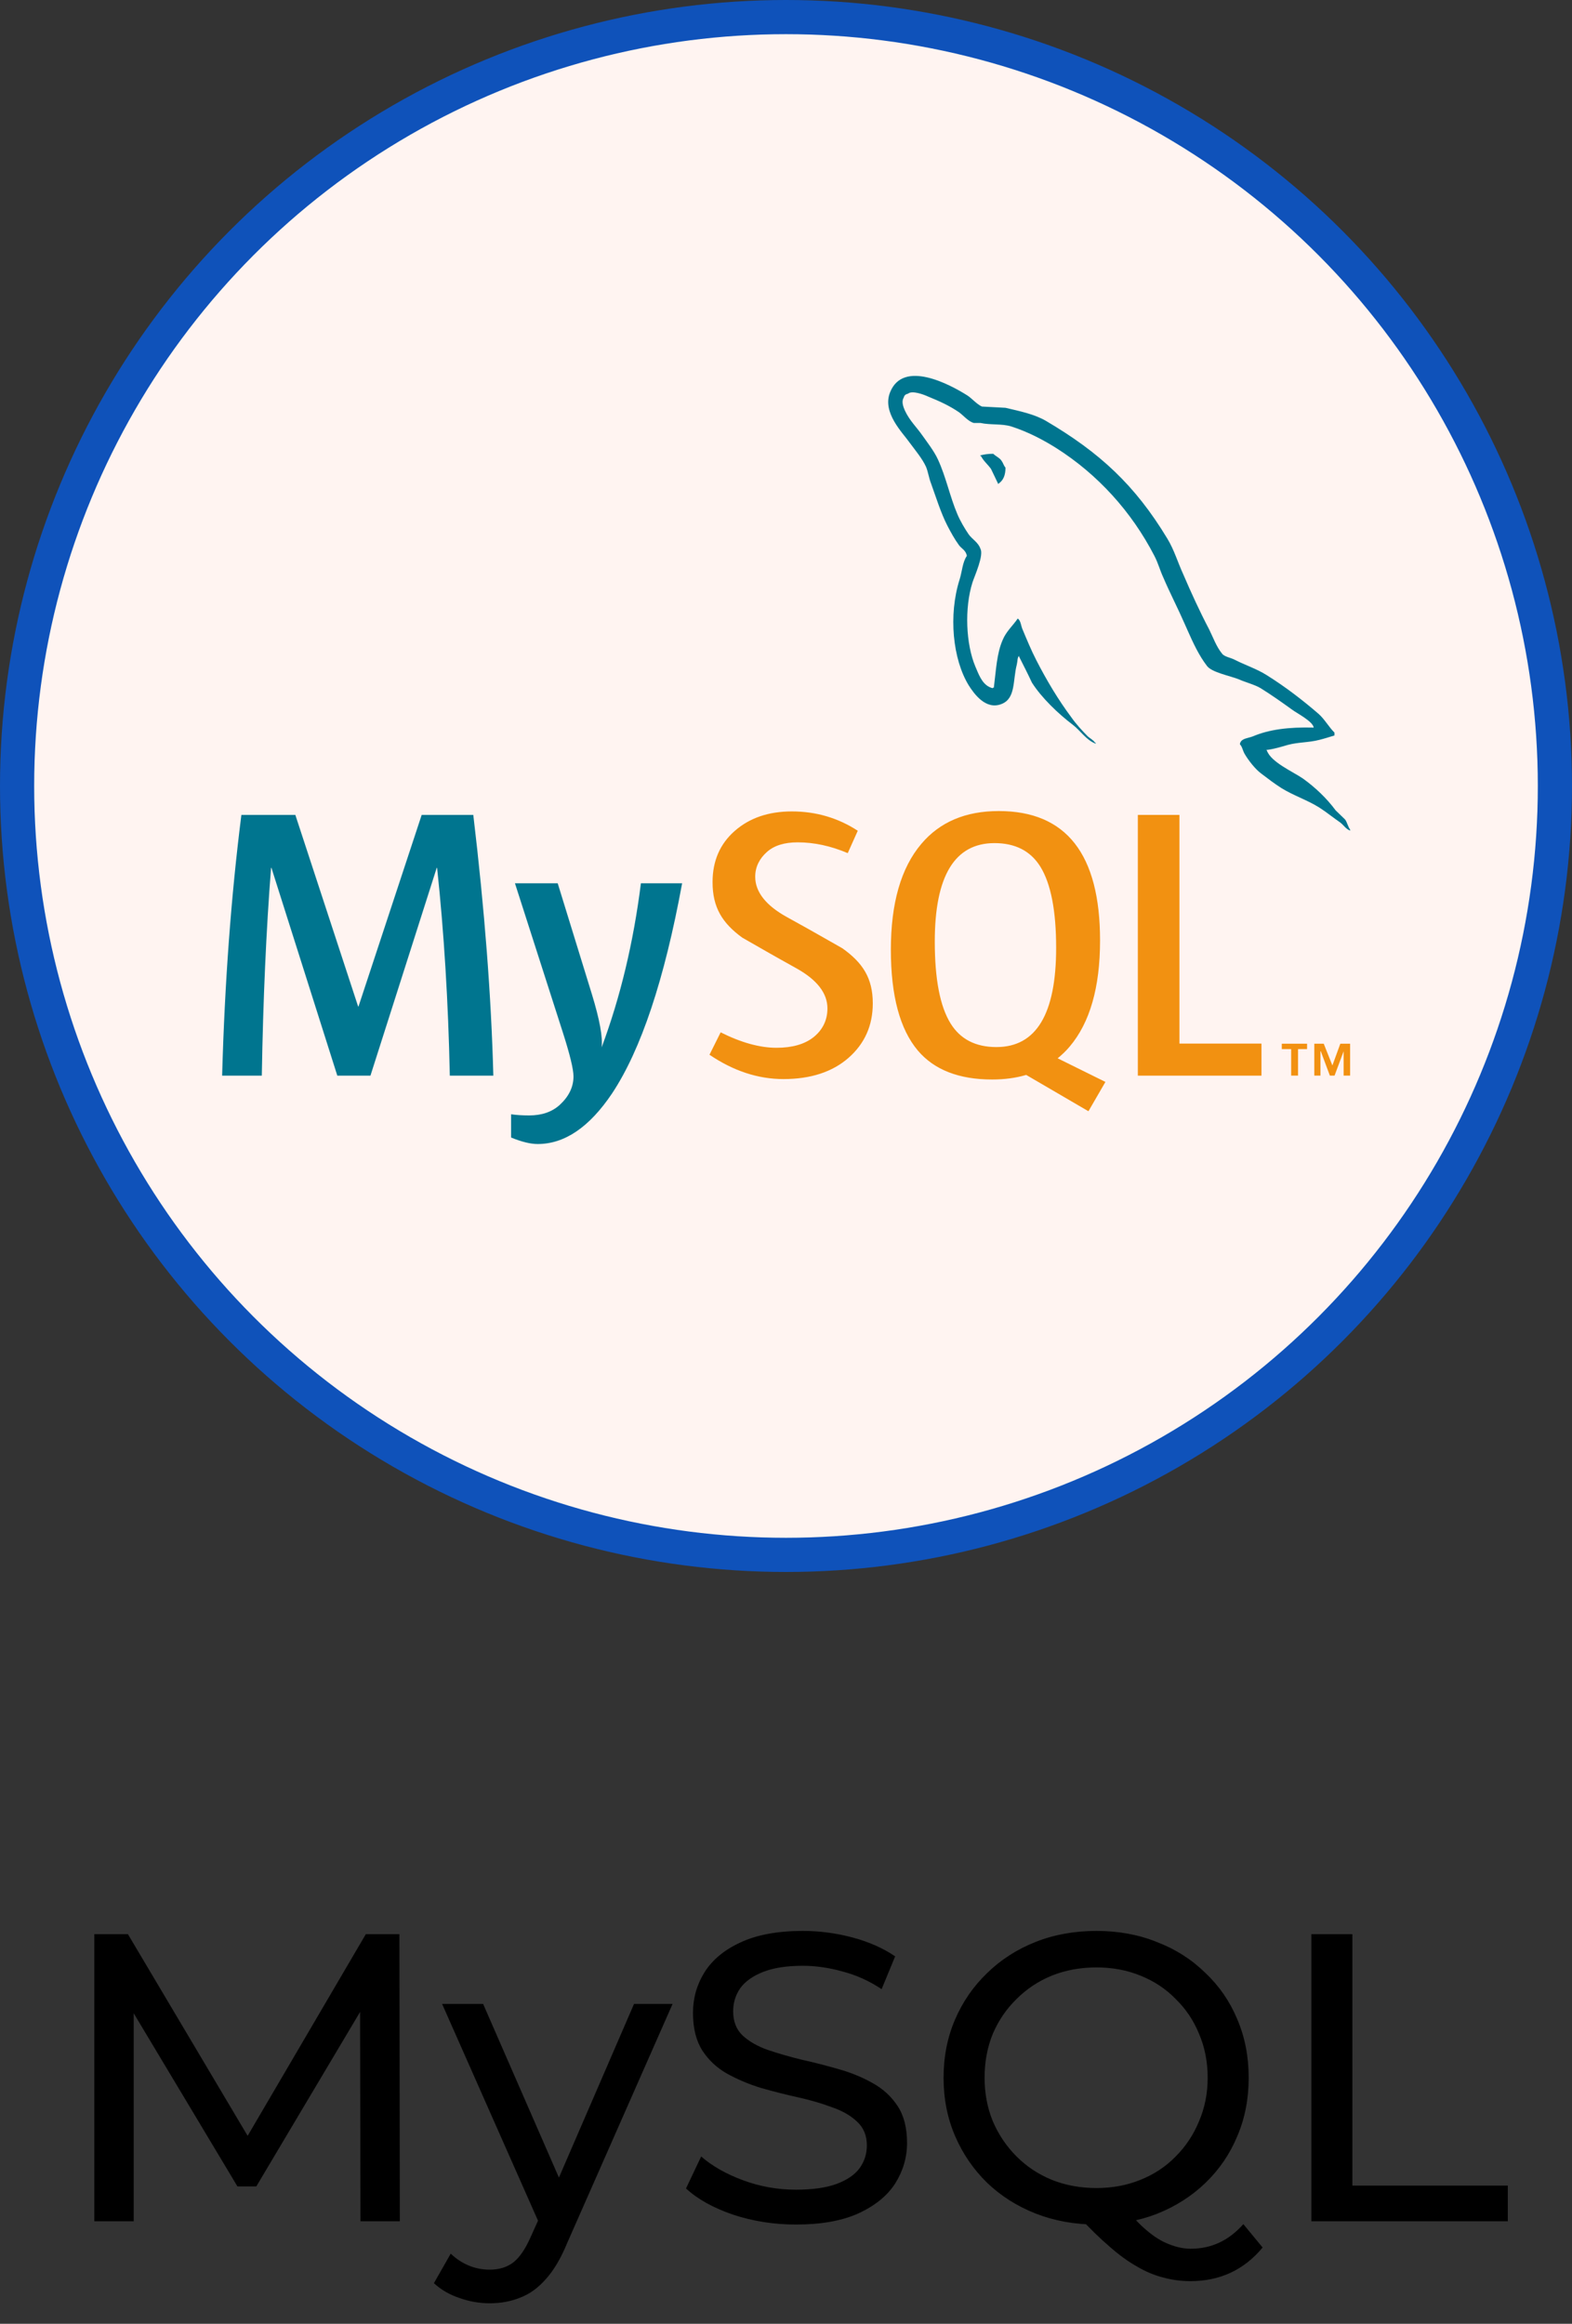
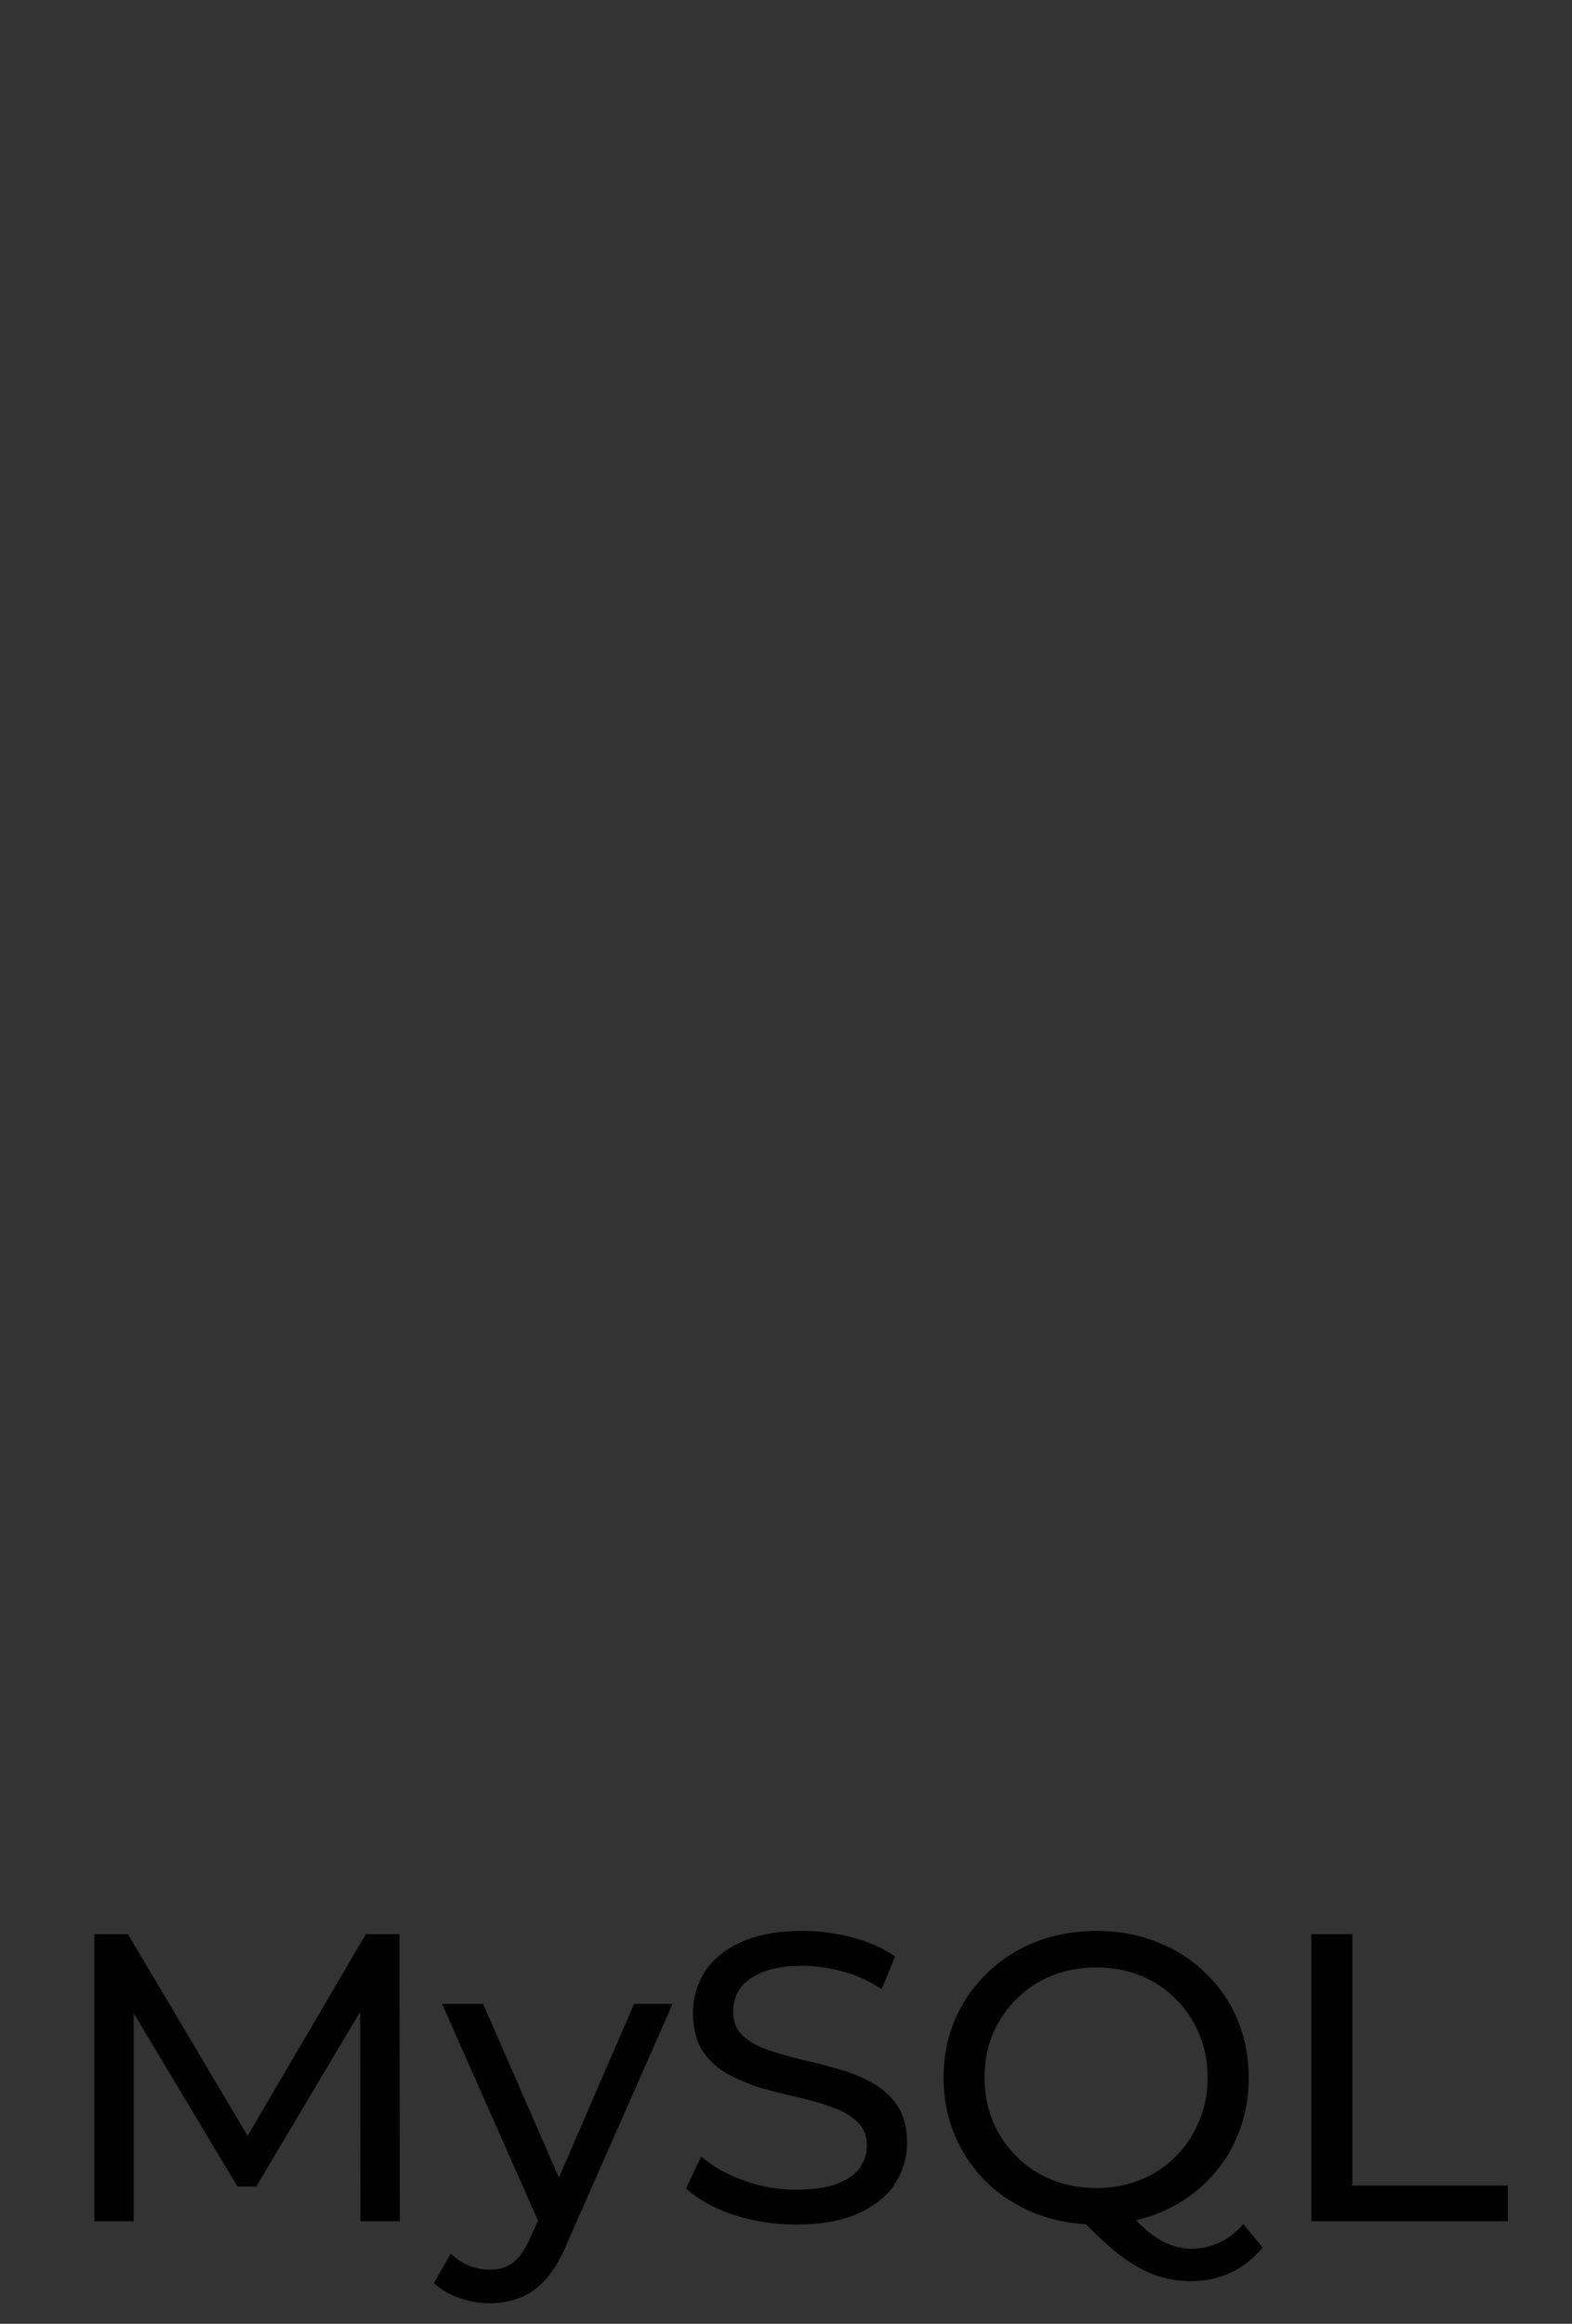
<svg xmlns="http://www.w3.org/2000/svg" width="92" height="136" viewBox="0 0 92 136" fill="none">
  <rect x="0" y="0" width="92" height="136" fill="#333333" stroke="none" />
-   <circle cx="46" cy="46" r="45" fill="#FFF4F1" stroke="#0F52BA" stroke-width="2" />
  <g clip-path="url(#clip0_400_587)">
-     <path d="M32.639 51.694L34.645 58.204C35.096 59.682 35.284 60.714 35.209 61.302C36.306 58.363 37.072 55.161 37.509 51.694L39.921 51.694C38.884 57.338 37.516 61.438 35.818 63.997C34.494 65.968 33.045 66.954 31.466 66.954C31.045 66.954 30.526 66.826 29.911 66.574L29.911 65.214C30.212 65.258 30.565 65.281 30.971 65.281C31.707 65.281 32.3 65.077 32.752 64.67C33.293 64.174 33.563 63.616 33.563 62.998C33.563 62.575 33.352 61.709 32.932 60.399L30.137 51.694L32.639 51.694L32.639 51.694ZM17.284 47.693L20.959 58.905L20.981 58.905L24.679 47.693L27.699 47.693C28.361 53.254 28.752 58.341 28.872 62.953L26.325 62.953C26.235 58.642 25.987 54.588 25.581 50.791L25.559 50.791L21.68 62.953L19.741 62.953L15.886 50.791L15.864 50.791C15.578 54.438 15.398 58.492 15.322 62.953L13 62.953C13.15 57.527 13.526 52.441 14.127 47.693L17.284 47.693L17.284 47.693Z" fill="#00758F" />
    <path d="M58.451 47.467C62.404 47.467 64.38 49.992 64.38 55.041C64.38 57.784 63.786 59.856 62.598 61.256C62.384 61.512 62.147 61.733 61.898 61.938L64.696 63.321L64.693 63.321L63.7 65.036L60.057 62.91C59.453 63.089 58.789 63.178 58.065 63.178C56.124 63.178 54.674 62.613 53.715 61.483C52.663 60.233 52.137 58.265 52.137 55.583C52.137 52.855 52.731 50.791 53.919 49.389C55.001 48.107 56.512 47.467 58.451 47.467L58.451 47.467ZM46.346 47.489C47.759 47.489 49.043 47.867 50.2 48.62L49.613 49.93C48.623 49.509 47.646 49.298 46.684 49.298C45.903 49.298 45.301 49.486 44.881 49.864C44.459 50.239 44.198 50.722 44.198 51.31C44.198 52.214 44.842 52.998 46.031 53.66C46.421 53.873 46.809 54.088 47.196 54.306L47.284 54.356L47.329 54.381L47.418 54.431L47.462 54.456L47.551 54.506C48.451 55.013 49.298 55.498 49.298 55.498C50.486 56.342 51.079 57.241 51.079 58.723C51.079 60.017 50.605 61.08 49.659 61.911C48.713 62.738 47.442 63.153 45.851 63.153C44.362 63.153 42.919 62.676 41.522 61.729L42.176 60.418C43.378 61.021 44.467 61.322 45.444 61.322C46.36 61.322 47.078 61.117 47.597 60.713C48.115 60.306 48.425 59.738 48.425 59.018C48.425 58.112 47.795 57.338 46.639 56.688C46.277 56.488 45.916 56.286 45.556 56.082L45.468 56.032C45.305 55.94 45.141 55.847 44.98 55.756L44.893 55.706C44.113 55.262 43.438 54.874 43.438 54.874C42.282 54.029 41.702 53.122 41.702 51.627C41.702 50.391 42.134 49.392 42.998 48.632C43.863 47.87 44.979 47.489 46.346 47.489ZM69.026 47.693L69.026 61.076L73.827 61.076L73.827 62.953L66.591 62.953L66.591 47.693L69.026 47.693ZM76.495 61.082L76.495 61.399L75.967 61.399L75.967 62.951L75.564 62.951L75.564 61.399L75.015 61.399L75.015 61.082L76.495 61.082L76.495 61.082ZM77.47 61.082L77.977 62.356L78.442 61.082L79.015 61.082L79.015 62.951L78.634 62.951L78.634 61.528L78.104 62.951L77.83 62.951L77.299 61.528L77.279 61.528L77.279 62.951L76.919 62.951L76.919 61.082L77.47 61.082L77.47 61.082ZM58.202 49.343C55.873 49.343 54.707 51.266 54.707 55.108C54.707 57.309 55.016 58.905 55.633 59.9C56.204 60.821 57.098 61.28 58.315 61.28C60.645 61.28 61.81 59.343 61.81 55.47C61.81 53.3 61.501 51.717 60.886 50.722C60.314 49.803 59.42 49.343 58.202 49.343L58.202 49.343Z" fill="#F29111" />
-     <path d="M52.097 22.945C52.87 21.047 55.572 22.485 56.62 23.148C56.877 23.314 57.172 23.665 57.467 23.794C57.926 23.812 58.386 23.848 58.846 23.867C59.71 24.07 60.519 24.236 61.199 24.624C64.362 26.486 66.421 28.384 68.315 31.519C68.72 32.183 68.922 32.902 69.253 33.62C69.712 34.692 70.228 35.816 70.761 36.829C70.999 37.309 71.184 37.843 71.515 38.248C71.644 38.434 72.012 38.488 72.231 38.599C72.838 38.913 73.574 39.152 74.145 39.521C75.211 40.186 76.242 40.978 77.179 41.789C77.528 42.102 77.766 42.545 78.099 42.876L78.099 43.043C77.804 43.134 77.509 43.227 77.215 43.301C76.571 43.466 76.001 43.429 75.377 43.594C74.991 43.706 74.512 43.854 74.107 43.892L74.145 43.929C74.383 44.609 75.671 45.163 76.26 45.569C76.975 46.086 77.638 46.712 78.171 47.431C78.356 47.614 78.54 47.781 78.723 47.964C78.852 48.15 78.888 48.389 79.017 48.555L79.017 48.611C78.874 48.56 78.77 48.463 78.673 48.362L78.614 48.301C78.556 48.241 78.497 48.181 78.43 48.132C78.024 47.855 77.621 47.523 77.215 47.265C76.517 46.823 75.708 46.566 74.991 46.121C74.586 45.863 74.2 45.569 73.814 45.274C73.463 45.015 73.078 44.518 72.858 44.15C72.728 43.946 72.711 43.706 72.563 43.559C72.589 43.313 72.815 43.24 73.042 43.18L73.094 43.166C73.173 43.145 73.25 43.125 73.317 43.098C74.273 42.692 75.413 42.545 76.884 42.582C76.829 42.212 75.909 41.752 75.616 41.531C75.026 41.106 74.403 40.663 73.777 40.276C73.446 40.074 72.875 39.926 72.508 39.761C72.012 39.558 70.908 39.355 70.633 38.968C70.166 38.359 69.83 37.632 69.504 36.898L69.415 36.697C69.386 36.631 69.356 36.564 69.326 36.497C68.941 35.613 68.462 34.691 68.076 33.786C67.874 33.344 67.781 32.957 67.56 32.533C66.219 29.934 64.233 27.758 61.825 26.228C61.033 25.73 60.151 25.269 59.177 24.956C58.625 24.789 57.962 24.881 57.374 24.753L56.987 24.753C56.657 24.66 56.381 24.31 56.123 24.125C55.554 23.739 54.984 23.479 54.303 23.203C54.065 23.093 53.383 22.835 53.146 23.038C52.998 23.075 52.924 23.13 52.887 23.278C52.741 23.499 52.87 23.831 52.961 24.034C53.237 24.623 53.623 24.974 53.973 25.472C54.285 25.913 54.672 26.411 54.892 26.891C55.369 27.924 55.591 29.067 56.032 30.099C56.196 30.487 56.455 30.929 56.694 31.279C56.896 31.557 57.263 31.758 57.374 32.109C57.596 32.478 57.043 33.695 56.915 34.081C56.436 35.593 56.528 37.695 57.08 39.006L57.109 39.075L57.139 39.145C57.34 39.625 57.556 40.142 58.091 40.276C58.128 40.24 58.091 40.259 58.164 40.24C58.294 39.225 58.331 38.248 58.68 37.455C58.882 36.958 59.286 36.607 59.562 36.202C59.747 36.313 59.747 36.645 59.856 36.866C60.096 37.437 60.353 38.063 60.648 38.636C61.253 39.816 61.935 40.96 62.707 41.992C62.965 42.36 63.332 42.766 63.663 43.098C63.81 43.227 63.975 43.301 64.086 43.466L64.122 43.466L64.122 43.522C63.571 43.319 63.221 42.748 62.781 42.415C61.953 41.788 60.961 40.848 60.39 39.946C60.151 39.428 59.893 38.931 59.635 38.416L59.635 38.378C59.525 38.526 59.562 38.672 59.507 38.895C59.268 39.816 59.452 40.867 58.625 41.198C57.687 41.586 56.987 40.572 56.694 40.111C55.756 38.581 55.499 36 56.16 33.916C56.307 33.455 56.327 32.902 56.584 32.534C56.528 32.201 56.272 32.11 56.123 31.906C55.866 31.557 55.646 31.151 55.444 30.764C55.057 30.007 54.782 29.104 54.488 28.292C54.358 27.961 54.322 27.629 54.193 27.315C53.973 26.836 53.568 26.356 53.256 25.933C52.833 25.324 51.6 24.145 52.097 22.945ZM58.128 26.558C58.177 26.607 58.236 26.65 58.298 26.692L58.372 26.743C58.47 26.812 58.566 26.884 58.624 26.982C58.717 27.111 58.734 27.239 58.846 27.369C58.846 27.812 58.717 28.107 58.458 28.291C58.458 28.291 58.44 28.31 58.422 28.328C58.275 28.033 58.146 27.739 57.998 27.444C57.816 27.186 57.558 26.982 57.41 26.687L57.374 26.687L57.374 26.65C57.596 26.596 57.816 26.558 58.128 26.558Z" fill="#00758F" />
  </g>
  <path d="M5.52 130V113.2H7.488L15.024 125.896H13.968L21.408 113.2H23.376L23.4 130H21.096L21.072 116.824H21.624L15 127.96H13.896L7.224 116.824H7.824V130H5.52ZM28.658 134.8C28.05 134.8 27.458 134.696 26.882 134.488C26.306 134.296 25.81 134.008 25.394 133.624L26.378 131.896C26.698 132.2 27.05 132.432 27.434 132.592C27.818 132.752 28.226 132.832 28.658 132.832C29.218 132.832 29.682 132.688 30.05 132.4C30.418 132.112 30.762 131.6 31.082 130.864L31.874 129.112L32.114 128.824L37.106 117.28H39.362L33.194 131.272C32.826 132.168 32.41 132.872 31.946 133.384C31.498 133.896 31.002 134.256 30.458 134.464C29.914 134.688 29.314 134.8 28.658 134.8ZM31.682 130.408L25.874 117.28H28.274L33.218 128.608L31.682 130.408ZM46.58 130.192C45.3 130.192 44.076 130 42.908 129.616C41.74 129.216 40.82 128.704 40.148 128.08L41.036 126.208C41.676 126.768 42.492 127.232 43.484 127.6C44.476 127.968 45.508 128.152 46.58 128.152C47.556 128.152 48.348 128.04 48.956 127.816C49.564 127.592 50.012 127.288 50.3 126.904C50.588 126.504 50.732 126.056 50.732 125.56C50.732 124.984 50.54 124.52 50.156 124.168C49.788 123.816 49.3 123.536 48.692 123.328C48.1 123.104 47.444 122.912 46.724 122.752C46.004 122.592 45.276 122.408 44.54 122.2C43.82 121.976 43.156 121.696 42.548 121.36C41.956 121.024 41.476 120.576 41.108 120.016C40.74 119.44 40.556 118.704 40.556 117.808C40.556 116.944 40.78 116.152 41.228 115.432C41.692 114.696 42.396 114.112 43.34 113.68C44.3 113.232 45.516 113.008 46.988 113.008C47.964 113.008 48.932 113.136 49.892 113.392C50.852 113.648 51.684 114.016 52.388 114.496L51.596 116.416C50.876 115.936 50.116 115.592 49.316 115.384C48.516 115.16 47.74 115.048 46.988 115.048C46.044 115.048 45.268 115.168 44.66 115.408C44.052 115.648 43.604 115.968 43.316 116.368C43.044 116.768 42.908 117.216 42.908 117.712C42.908 118.304 43.092 118.776 43.46 119.128C43.844 119.48 44.332 119.76 44.924 119.968C45.532 120.176 46.196 120.368 46.916 120.544C47.636 120.704 48.356 120.888 49.076 121.096C49.812 121.304 50.476 121.576 51.068 121.912C51.676 122.248 52.164 122.696 52.532 123.256C52.9 123.816 53.084 124.536 53.084 125.416C53.084 126.264 52.852 127.056 52.388 127.792C51.924 128.512 51.204 129.096 50.228 129.544C49.268 129.976 48.052 130.192 46.58 130.192ZM64.174 130.192C62.894 130.192 61.702 129.976 60.598 129.544C59.51 129.112 58.566 128.512 57.766 127.744C56.966 126.96 56.342 126.048 55.894 125.008C55.446 123.968 55.222 122.832 55.222 121.6C55.222 120.368 55.446 119.232 55.894 118.192C56.342 117.152 56.966 116.248 57.766 115.48C58.566 114.696 59.51 114.088 60.598 113.656C61.686 113.224 62.878 113.008 64.174 113.008C65.454 113.008 66.63 113.224 67.702 113.656C68.79 114.072 69.734 114.672 70.534 115.456C71.35 116.224 71.974 117.128 72.406 118.168C72.854 119.208 73.078 120.352 73.078 121.6C73.078 122.848 72.854 123.992 72.406 125.032C71.974 126.072 71.35 126.984 70.534 127.768C69.734 128.536 68.79 129.136 67.702 129.568C66.63 129.984 65.454 130.192 64.174 130.192ZM69.67 133.504C69.11 133.504 68.574 133.432 68.062 133.288C67.55 133.16 67.038 132.944 66.526 132.64C66.014 132.352 65.486 131.968 64.942 131.488C64.398 131.024 63.806 130.448 63.166 129.76L65.734 129.088C66.214 129.68 66.67 130.16 67.102 130.528C67.55 130.912 67.99 131.184 68.422 131.344C68.854 131.52 69.278 131.608 69.694 131.608C70.894 131.608 71.918 131.128 72.766 130.168L73.894 131.536C72.806 132.848 71.398 133.504 69.67 133.504ZM64.174 128.056C65.102 128.056 65.958 127.896 66.742 127.576C67.542 127.256 68.23 126.8 68.806 126.208C69.398 125.616 69.854 124.928 70.174 124.144C70.51 123.36 70.678 122.512 70.678 121.6C70.678 120.672 70.51 119.816 70.174 119.032C69.854 118.248 69.398 117.568 68.806 116.992C68.23 116.4 67.542 115.944 66.742 115.624C65.958 115.304 65.102 115.144 64.174 115.144C63.23 115.144 62.358 115.304 61.558 115.624C60.774 115.944 60.086 116.4 59.494 116.992C58.902 117.568 58.438 118.248 58.102 119.032C57.782 119.816 57.622 120.672 57.622 121.6C57.622 122.512 57.782 123.36 58.102 124.144C58.438 124.928 58.902 125.616 59.494 126.208C60.086 126.8 60.774 127.256 61.558 127.576C62.358 127.896 63.23 128.056 64.174 128.056ZM76.747 130V113.2H79.147V127.912H88.243V130H76.747Z" fill="black" />
  <defs>
    <clipPath id="clip0_400_587">
-       <rect width="66.017" height="45" fill="white" transform="translate(13 22)" />
-     </clipPath>
+       </clipPath>
  </defs>
</svg>